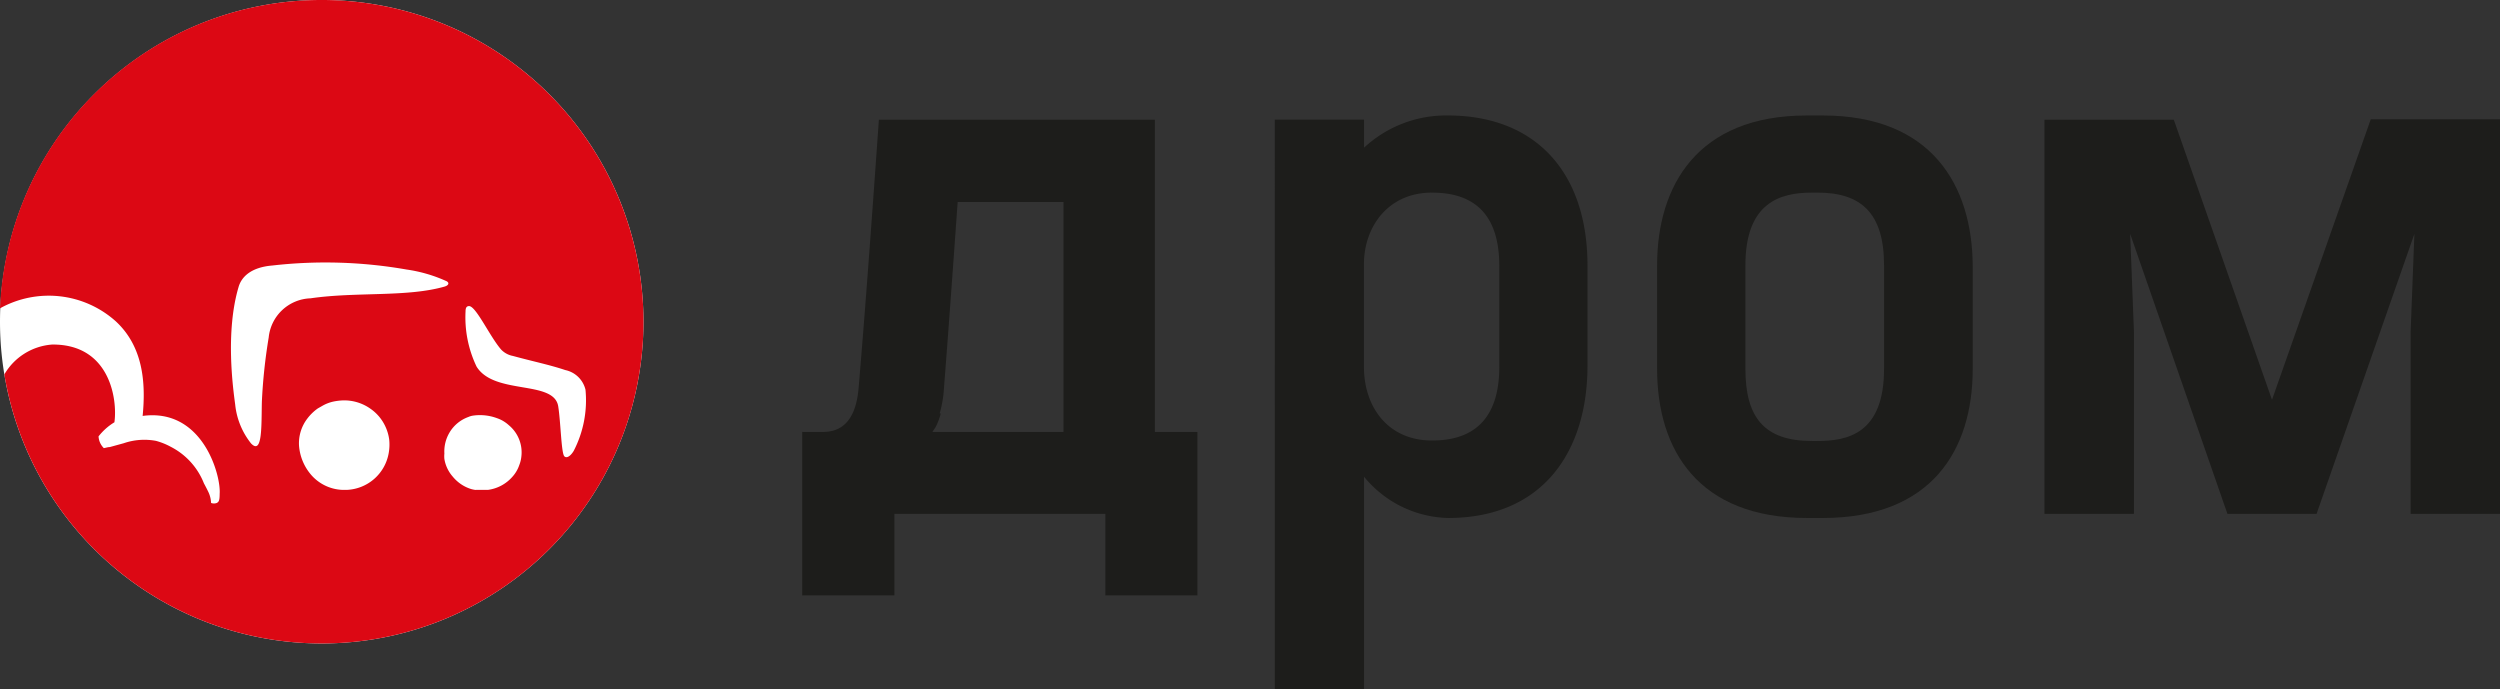
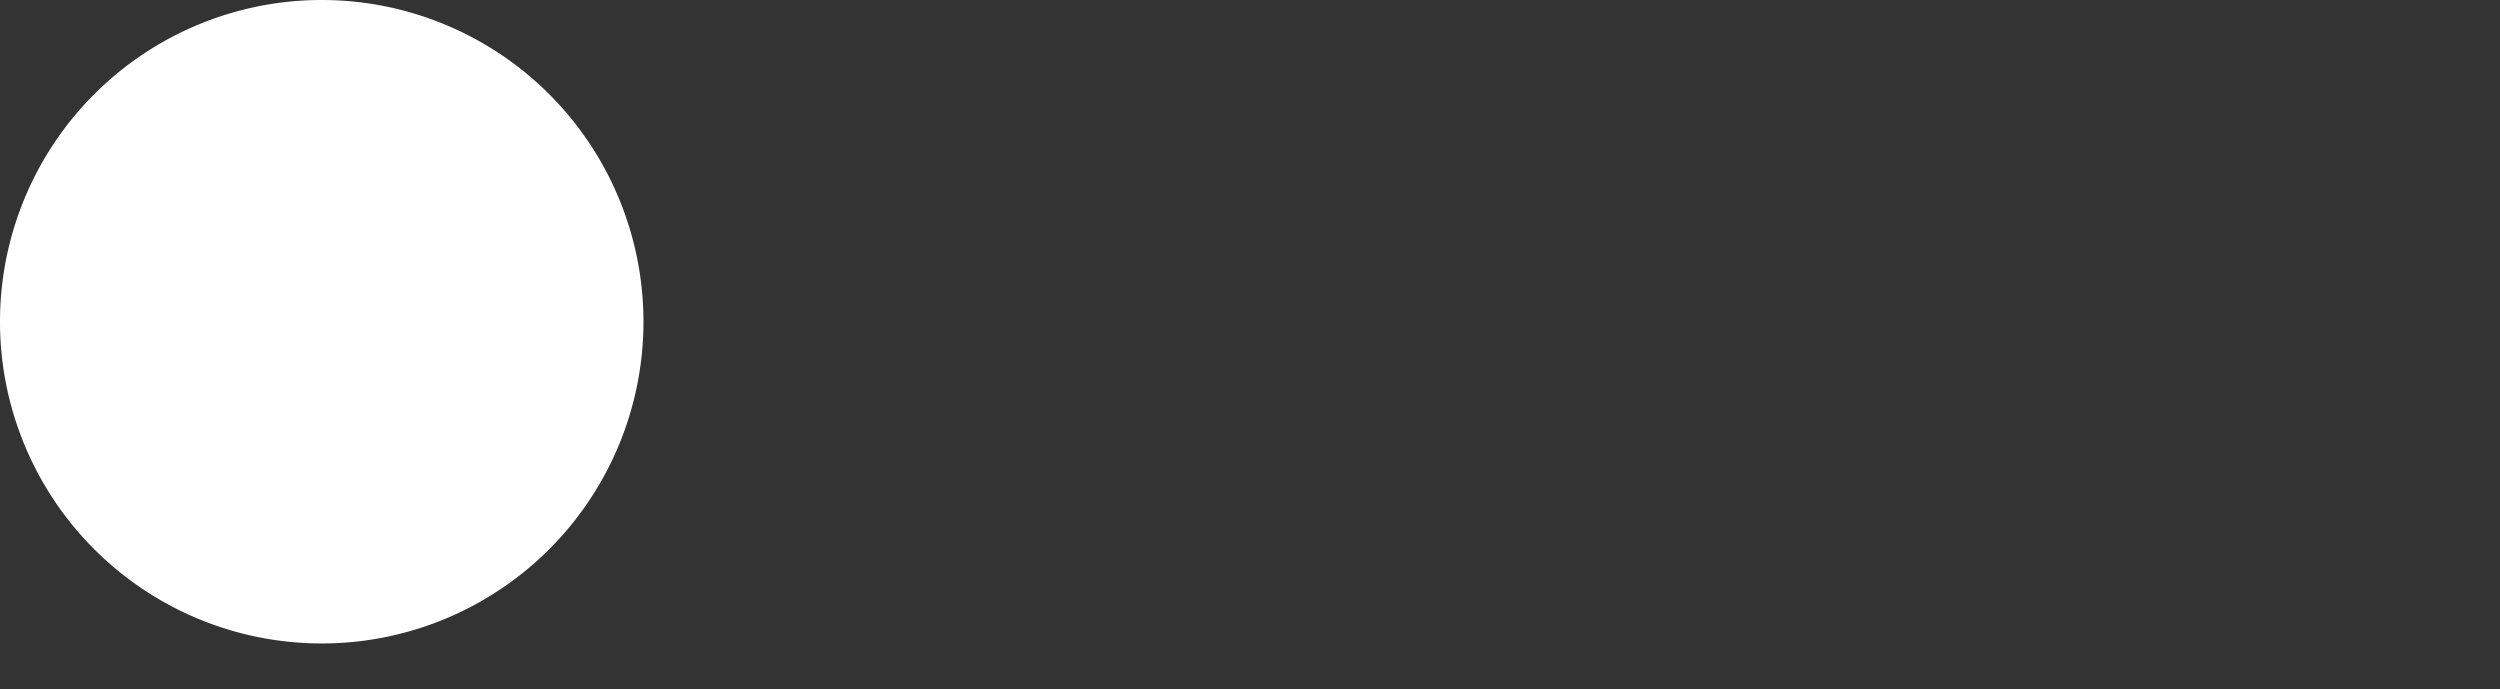
<svg xmlns="http://www.w3.org/2000/svg" viewBox="0 0 212.6 58.63">
  <rect x="0" y="0" width="212.6" height="58.63" fill="#333333" stroke="none" />
  <defs>
    <style>.cls-1{fill:#fff;}.cls-2{fill:#dc0814;}.cls-3,.cls-4{fill:#1d1d1b;}.cls-3{fill-rule:evenodd;}</style>
  </defs>
  <g id="Слой_2" data-name="Слой 2">
    <g id="_лой_1" data-name="—лой_1">
      <path class="cls-1" d="M54.72,27.36A27.36,27.36,0,1,1,27.36,0,27.36,27.36,0,0,1,54.72,27.36Z" />
-       <path class="cls-2" d="M27.36,0A27.35,27.35,0,0,0,0,26.22a8.54,8.54,0,0,1,9.83,1.09c2.34,2.15,2.58,5.22,2.3,8.06,5.12-.69,6.67,5.07,6.55,6.62,0,.62-.09.69-.24.78a.68.68,0,0,1-.49,0,2.4,2.4,0,0,0-.23-.93c-.12-.25-.25-.5-.38-.74A5.93,5.93,0,0,0,14.53,38a5.72,5.72,0,0,0-1.27-.51,5.39,5.39,0,0,0-2.73.2l-1.2.33c-.16,0-.33.06-.5.09a1.53,1.53,0,0,1-.45-1,5,5,0,0,1,1.35-1.2C10,34,9.37,29.26,4.44,29.3A5.13,5.13,0,0,0,.37,31.84,27.36,27.36,0,1,0,27.36,0ZM22.85,28.7a46.35,46.35,0,0,0-.58,5.44c-.05,2,.07,4.6-.92,3.57A6.33,6.33,0,0,1,20,34.4c-.18-1.35-.85-6.16.29-10,.25-.86,1.06-1.67,2.86-1.82a39.91,39.91,0,0,1,11.42.34,12.42,12.42,0,0,1,3.42,1c.24.14.16.35-.18.45-3.22.92-7.51.43-11.41,1A3.7,3.7,0,0,0,22.85,28.7Zm10.2,9.86a3.78,3.78,0,0,1-3.57,3.1h-.34a3.71,3.71,0,0,1-2.82-1.45,4.29,4.29,0,0,1-.89-2.3,3.45,3.45,0,0,1,.71-2.32,4,4,0,0,1,.89-.86l.37-.21a3.22,3.22,0,0,1,1-.38,4.77,4.77,0,0,1,.77-.09,3.86,3.86,0,0,1,2.35.72,3.74,3.74,0,0,1,1.22,1.43,3.82,3.82,0,0,1,.36,1.2A4.08,4.08,0,0,1,33.05,38.56Zm11.28.32a2.64,2.64,0,0,1-.17.67,2.82,2.82,0,0,1-.59,1,3.34,3.34,0,0,1-2.08,1.11h-.86a.58.58,0,0,0-.14,0,.47.47,0,0,1-.09,0,2.72,2.72,0,0,1-.33-.07,3.23,3.23,0,0,1-.93-.46,3.3,3.3,0,0,1-.64-.6,3,3,0,0,1-.71-1.5,2.31,2.31,0,0,1,0-.46,3.15,3.15,0,0,1,.45-1.81,3.07,3.07,0,0,1,1.59-1.3,1.5,1.5,0,0,1,.36-.11,4.16,4.16,0,0,1,2.07.21,2.84,2.84,0,0,1,1,.59A3,3,0,0,1,44.33,38.88ZM48,38.81c-.27-.21-.31-2.87-.53-4.26-.37-2.26-5.42-.93-6.94-3.37a9.7,9.7,0,0,1-.94-4.7c0-.32.1-.45.3-.45.59,0,1.77,2.6,2.73,3.7a1.86,1.86,0,0,0,1,.54c1.8.49,3.11.75,4.45,1.2a2.24,2.24,0,0,1,1.72,1.67,9.36,9.36,0,0,1-1,5.2C48.53,38.78,48.19,39,48,38.81Z" />
-       <path class="cls-3" d="M123.13,9.82c7.47,0,11.87,4.85,11.87,12.76V31.1c0,7.2-3.71,12.95-11.87,12.95A9.52,9.52,0,0,1,116,40.54V58.63h-7.59V10.17H116v2.39A10.23,10.23,0,0,1,123.13,9.82Zm-1.36,6.56c-3.69,0-5.74,2.85-5.78,6v8.82c0,3.36,2,6.26,5.79,6.26,2.44,0,5.72-.84,5.72-6.26V22.63C127.5,18.68,125.79,16.38,121.77,16.38Z" />
-       <path class="cls-3" d="M155,9.82h-1.35c-9.33,0-12.73,6-12.73,12.76v8.79c0,6.92,3.53,12.68,12.75,12.68H155c9.25,0,12.76-5.76,12.76-12.68V22.58C167.71,15.78,164.29,9.82,155,9.82Zm5.22,21.55c0,5.54-3.14,6.13-5.65,6.13h-.49c-4.05,0-5.65-2-5.65-6.13V22.56c0-5.34,2.95-6.18,5.65-6.18h.49c3.67,0,5.65,1.71,5.65,6.18Z" />
-       <path class="cls-4" d="M70,36.73q2.63,0,3-3.55.68-7.91,1.74-23H98.21V36.73h3.62v13.9H94V43.7H76.06v6.93H68.22V36.73Zm10-1.57a5.17,5.17,0,0,1-.44,1.17l-.27.4H90.44V17.18h-9q-.73,10.31-1.2,16.27A9.87,9.87,0,0,1,79.91,35.16Z" />
-       <path class="cls-4" d="M212.6,43.7H205V28.2l.32-8.31L197,43.7h-7.58l-8.27-23.81.32,8.31V43.7h-7.61V10.18h11L193.21,34l8.4-23.86h11Z" />
    </g>
  </g>
</svg>